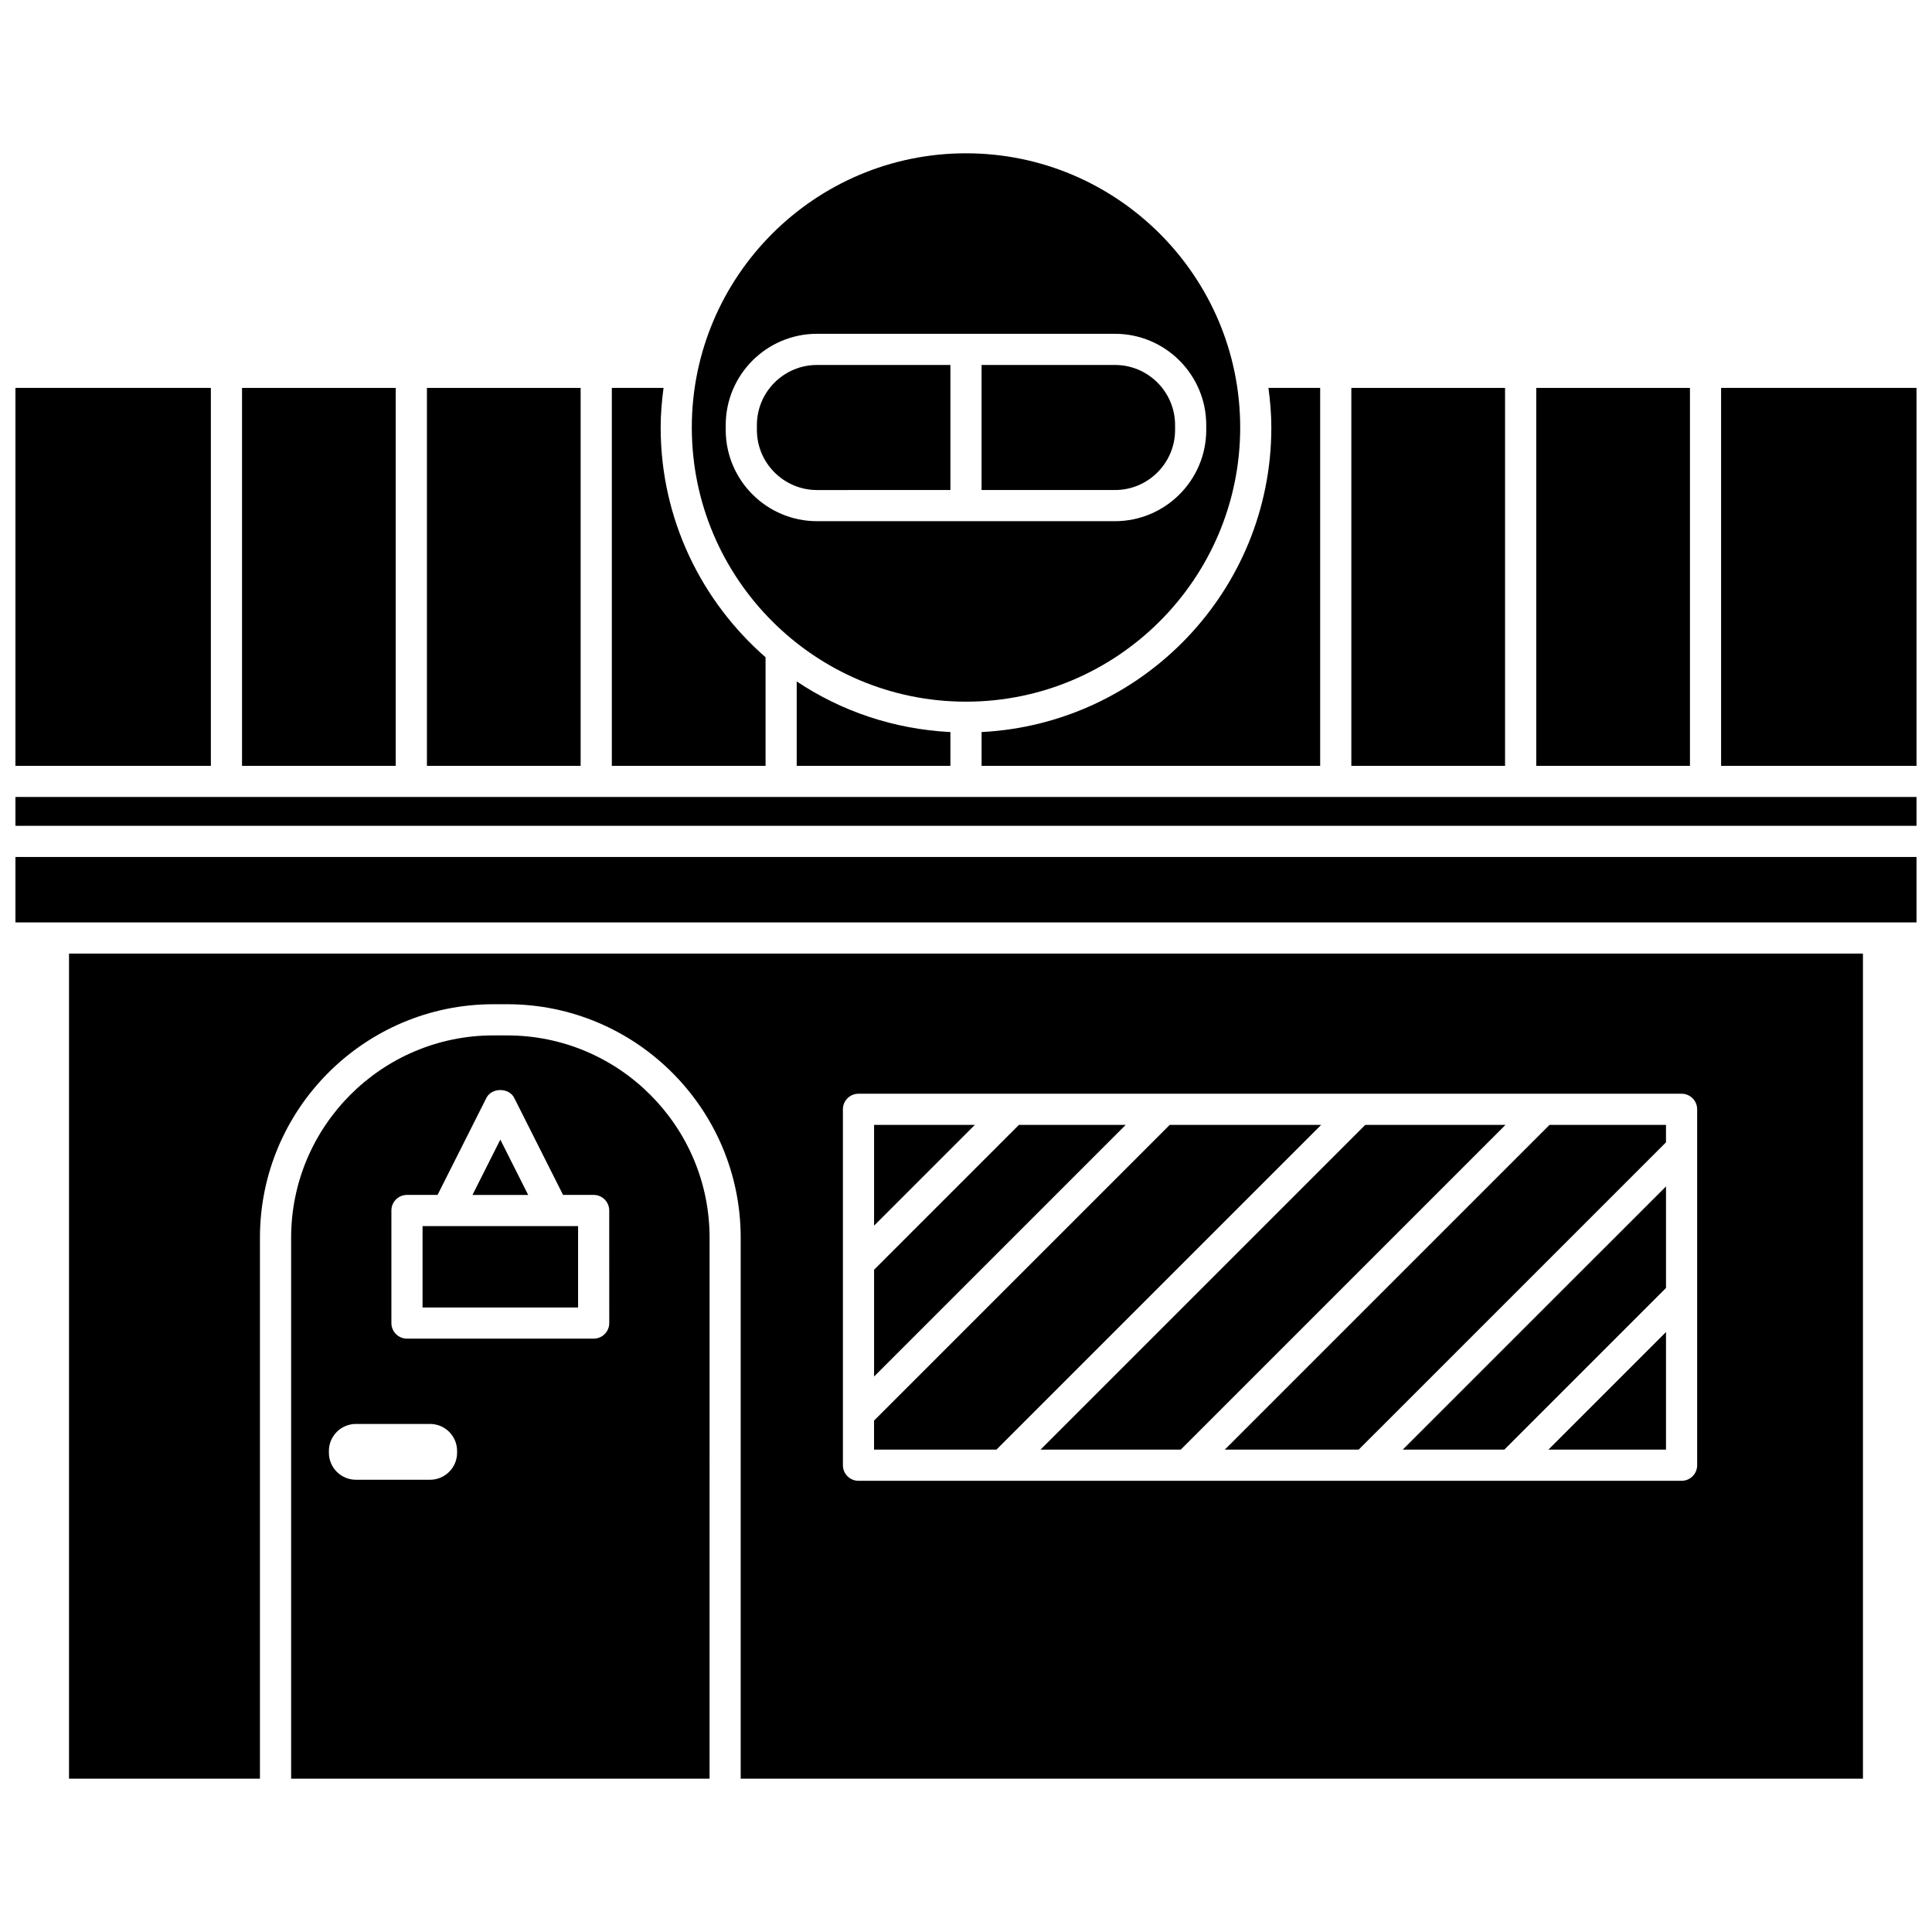
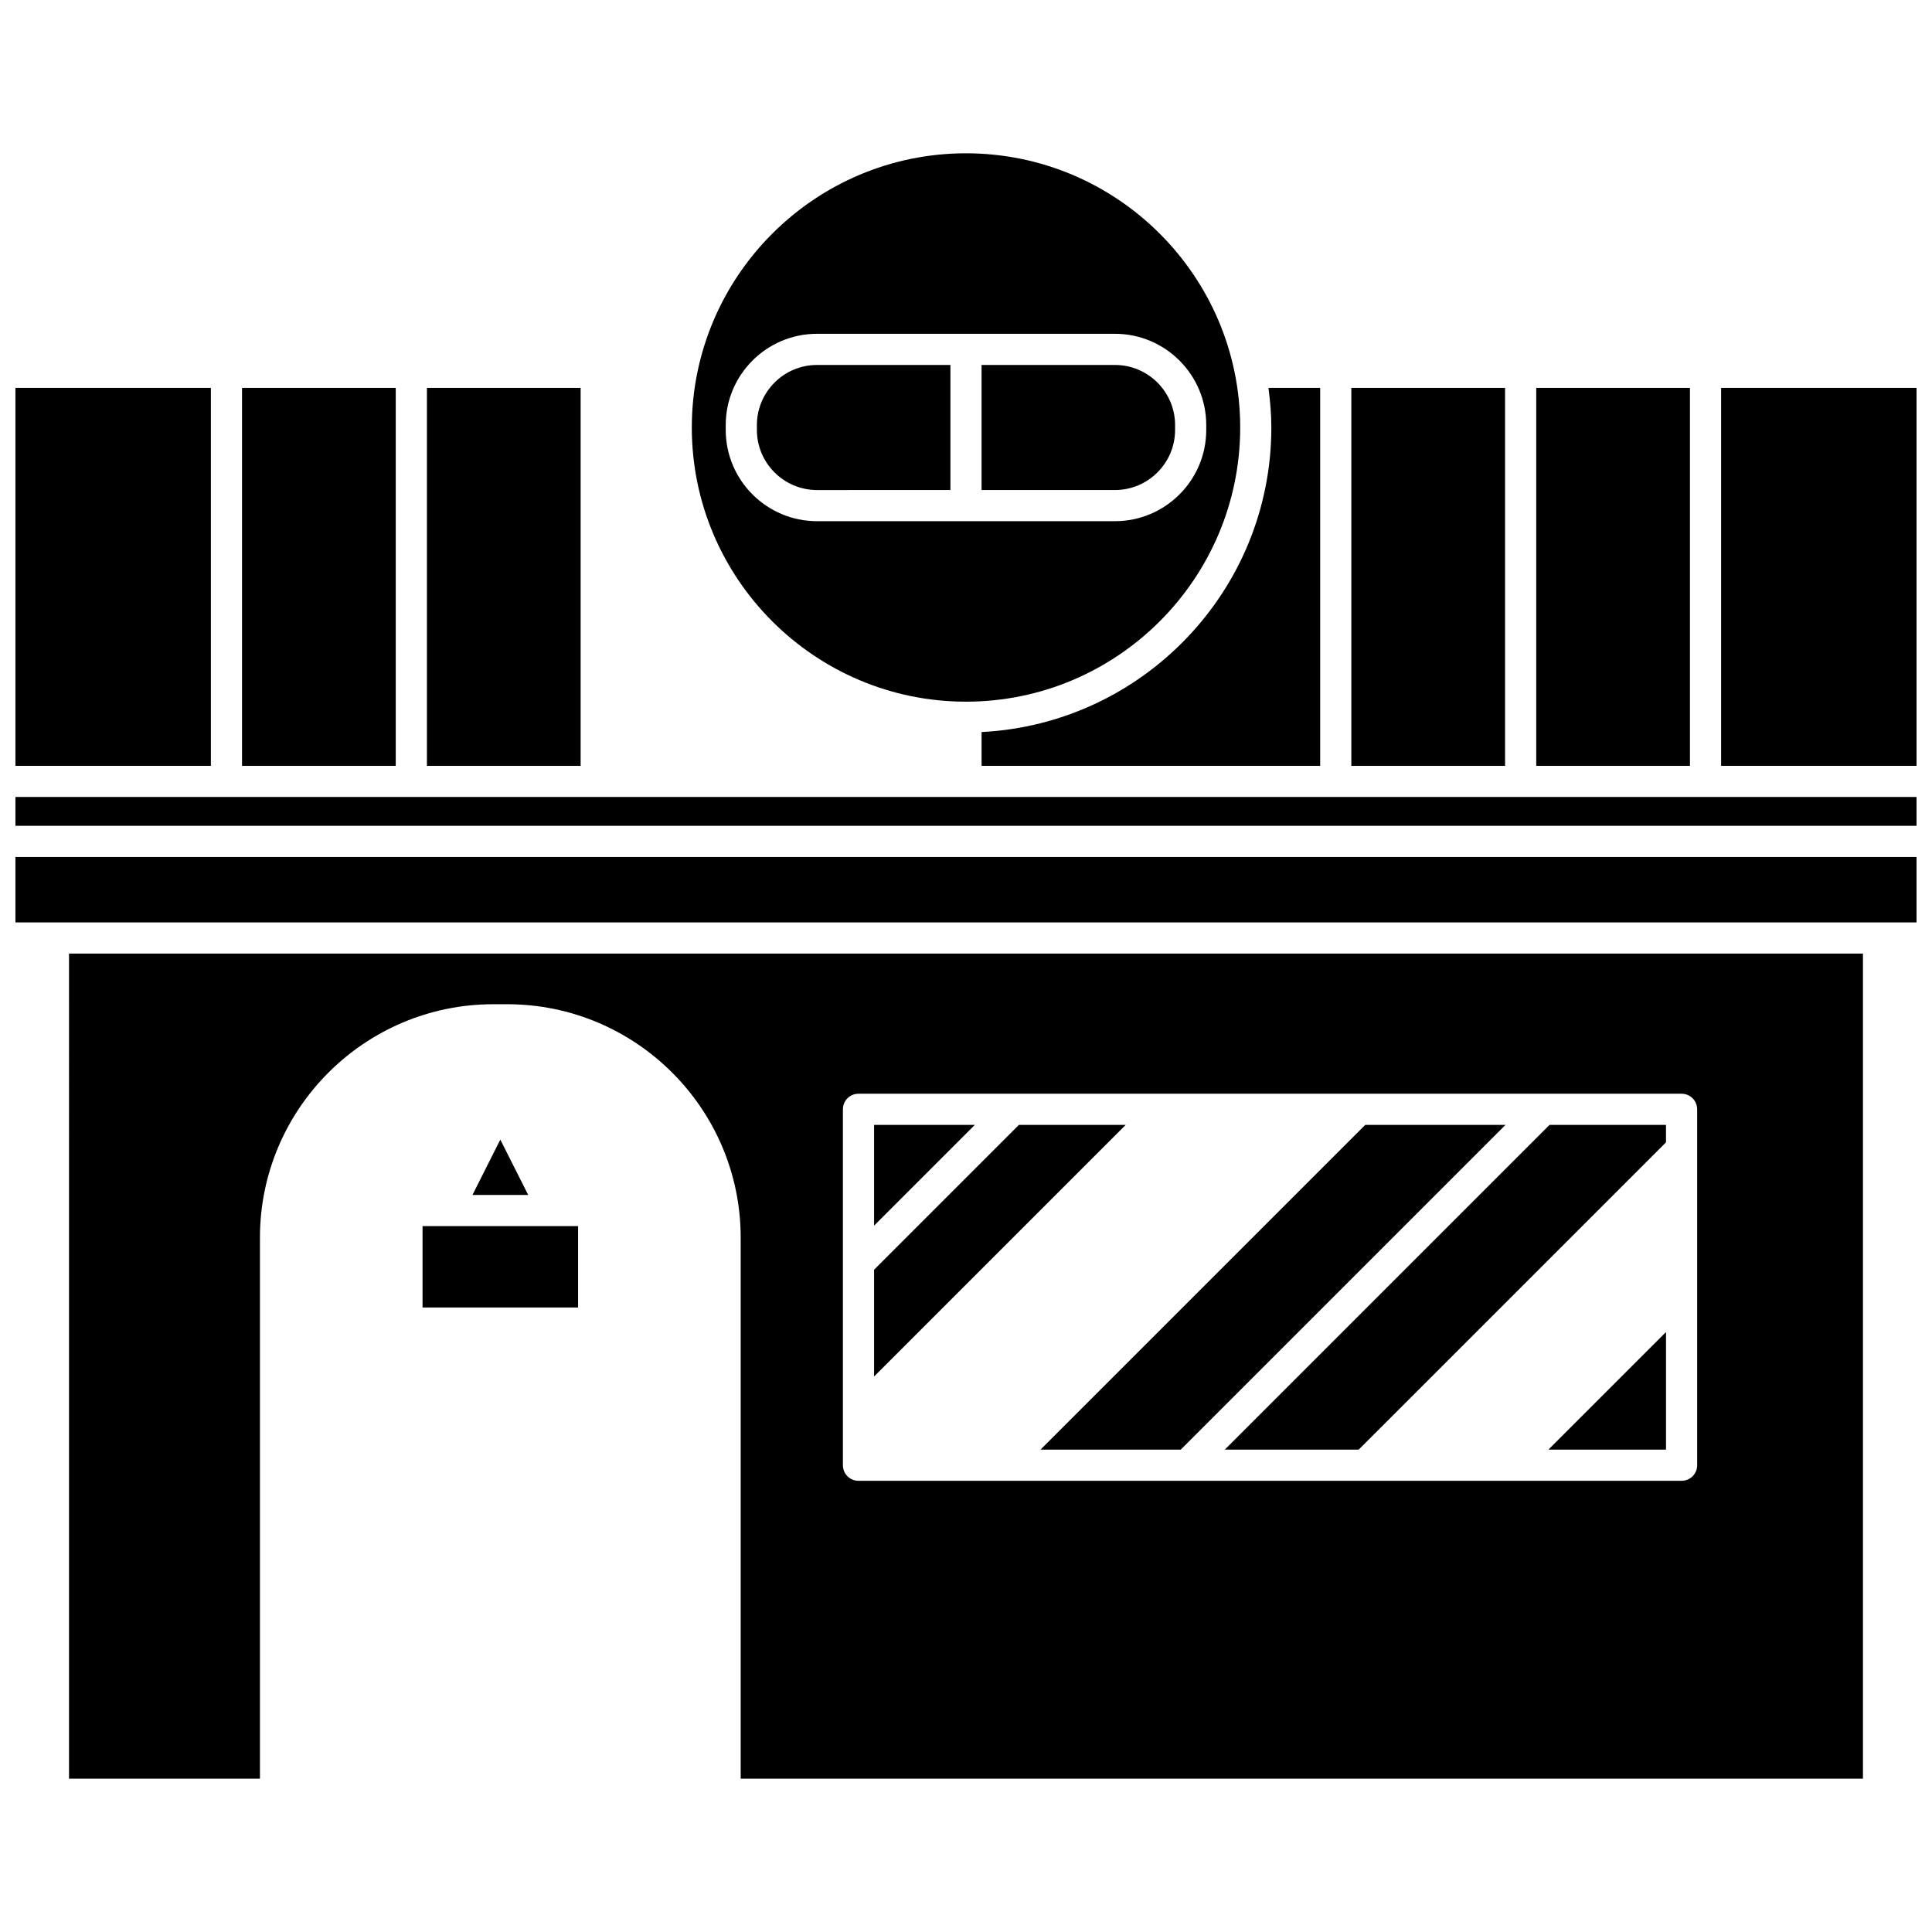
<svg xmlns="http://www.w3.org/2000/svg" width="800px" height="800px" version="1.1" viewBox="144 144 512 512">
  <defs>
    <clipPath id="d">
      <path d="m148.09 246h51.906v101h-51.906z" />
    </clipPath>
    <clipPath id="c">
      <path d="m148.09 371h503.81v18h-503.81z" />
    </clipPath>
    <clipPath id="b">
      <path d="m600 246h51.902v101h-51.902z" />
    </clipPath>
    <clipPath id="a">
      <path d="m148.09 355h503.81v8h-503.81z" />
    </clipPath>
  </defs>
  <path d="m257.14 246.8h40.734v100.16h-40.734z" />
-   <path d="m395.87 346.96v-8.953c-15.008-0.766-28.965-5.547-40.734-13.422v22.371h40.734z" />
  <path d="m551.12 246.8h40.734v100.16h-40.734z" />
  <path d="m208.14 246.8h40.734v100.16h-40.734z" />
  <g clip-path="url(#d)">
    <path d="m148.09 246.8h51.793v100.16h-51.793z" />
  </g>
  <path d="m276.59 446.01-7.379 14.66h14.762z" />
-   <path d="m346.88 318.18c-16.992-14.848-27.797-36.609-27.797-60.891 0-3.562 0.309-7.051 0.762-10.492h-13.703v100.16h40.738z" />
  <path d="m404.13 338v8.953h89.73v-100.16h-13.703c0.449 3.445 0.762 6.93 0.762 10.492 0.004 43.227-34.094 78.543-76.789 80.715z" />
  <path d="m455.41 257.93v-1.277c0-8.789-7.144-15.934-15.934-15.934l-35.352 0.004v33.141h35.352c8.785 0 15.934-7.144 15.934-15.934z" />
  <path d="m502.12 246.8h40.734v100.16h-40.734z" />
  <path d="m400 329.95c40.066 0 72.664-32.598 72.664-72.664 0-40.062-32.602-72.66-72.664-72.66-40.066 0-72.664 32.602-72.664 72.664 0 40.066 32.598 72.66 72.664 72.66zm-63.676-72.023v-1.277c0-13.34 10.852-24.191 24.191-24.191h78.961c13.34 0 24.191 10.852 24.191 24.191v1.277c0 13.34-10.852 24.191-24.191 24.191h-78.961c-13.34 0-24.191-10.852-24.191-24.191z" />
  <path d="m255.98 468.93h41.219v21.57h-41.219z" />
  <path d="m395.87 273.86v-33.141h-35.352c-8.789 0-15.934 7.144-15.934 15.934v1.277c0 8.789 7.144 15.934 15.934 15.934z" />
-   <path d="m494.12 442.11h-40.133l-78.355 78.359v7.699h32.426z" />
  <path d="m162.29 615.37h50.598v-143.38c0-34.113 27.75-61.859 61.859-61.859h3.676c34.113 0 61.867 27.75 61.867 61.859v143.38h297.41v-218.66h-475.41zm205.09-177.39c0-2.285 1.848-4.129 4.129-4.129h218.13c2.285 0 4.129 1.848 4.129 4.129v94.32c0 2.285-1.848 4.129-4.129 4.129h-218.13c-2.285 0-4.129-1.848-4.129-4.129z" />
  <path d="m375.64 442.11v26.695l26.695-26.695z" />
  <g clip-path="url(#c)">
    <path d="m148.09 388.45h503.81v-17.336h-503.81z" />
  </g>
  <path d="m414.02 442.11-38.379 38.379v28.301l66.676-66.68z" />
  <g clip-path="url(#b)">
    <path d="m600.11 246.8h51.793v100.16h-51.793z" />
  </g>
  <g clip-path="url(#a)">
    <path d="m148.09 355.21h503.81v7.644h-503.81z" />
  </g>
  <path d="m504.06 528.17 81.445-81.438v-4.621h-30.863l-86.059 86.059z" />
  <path d="m456.91 528.17 86.055-86.059h-37.164l-86.059 86.059z" />
-   <path d="m278.43 418.39h-3.676c-29.555 0-53.602 24.047-53.602 53.602v143.38h110.89l0.004-143.37c-0.004-29.555-24.051-53.605-53.613-53.605zm-13.297 110.59c0 3.961-3.207 7.168-7.168 7.168h-19.637c-3.957 0-7.168-3.207-7.168-7.168v-0.453c0-3.961 3.207-7.168 7.168-7.168h19.637c3.961 0 7.168 3.207 7.168 7.168zm40.328-34.359c0 2.285-1.848 4.129-4.129 4.129h-49.48c-2.285 0-4.129-1.848-4.129-4.129v-29.828c0-2.285 1.848-4.129 4.129-4.129h8.105l12.941-25.703c1.402-2.785 5.977-2.785 7.379 0l12.941 25.703h8.102c2.285 0 4.129 1.848 4.129 4.129l0.008 29.828z" />
-   <path d="m542.66 528.17 42.848-42.848v-26.91l-69.766 69.758z" />
  <path d="m585.51 528.17v-31.168l-31.172 31.168z" />
</svg>